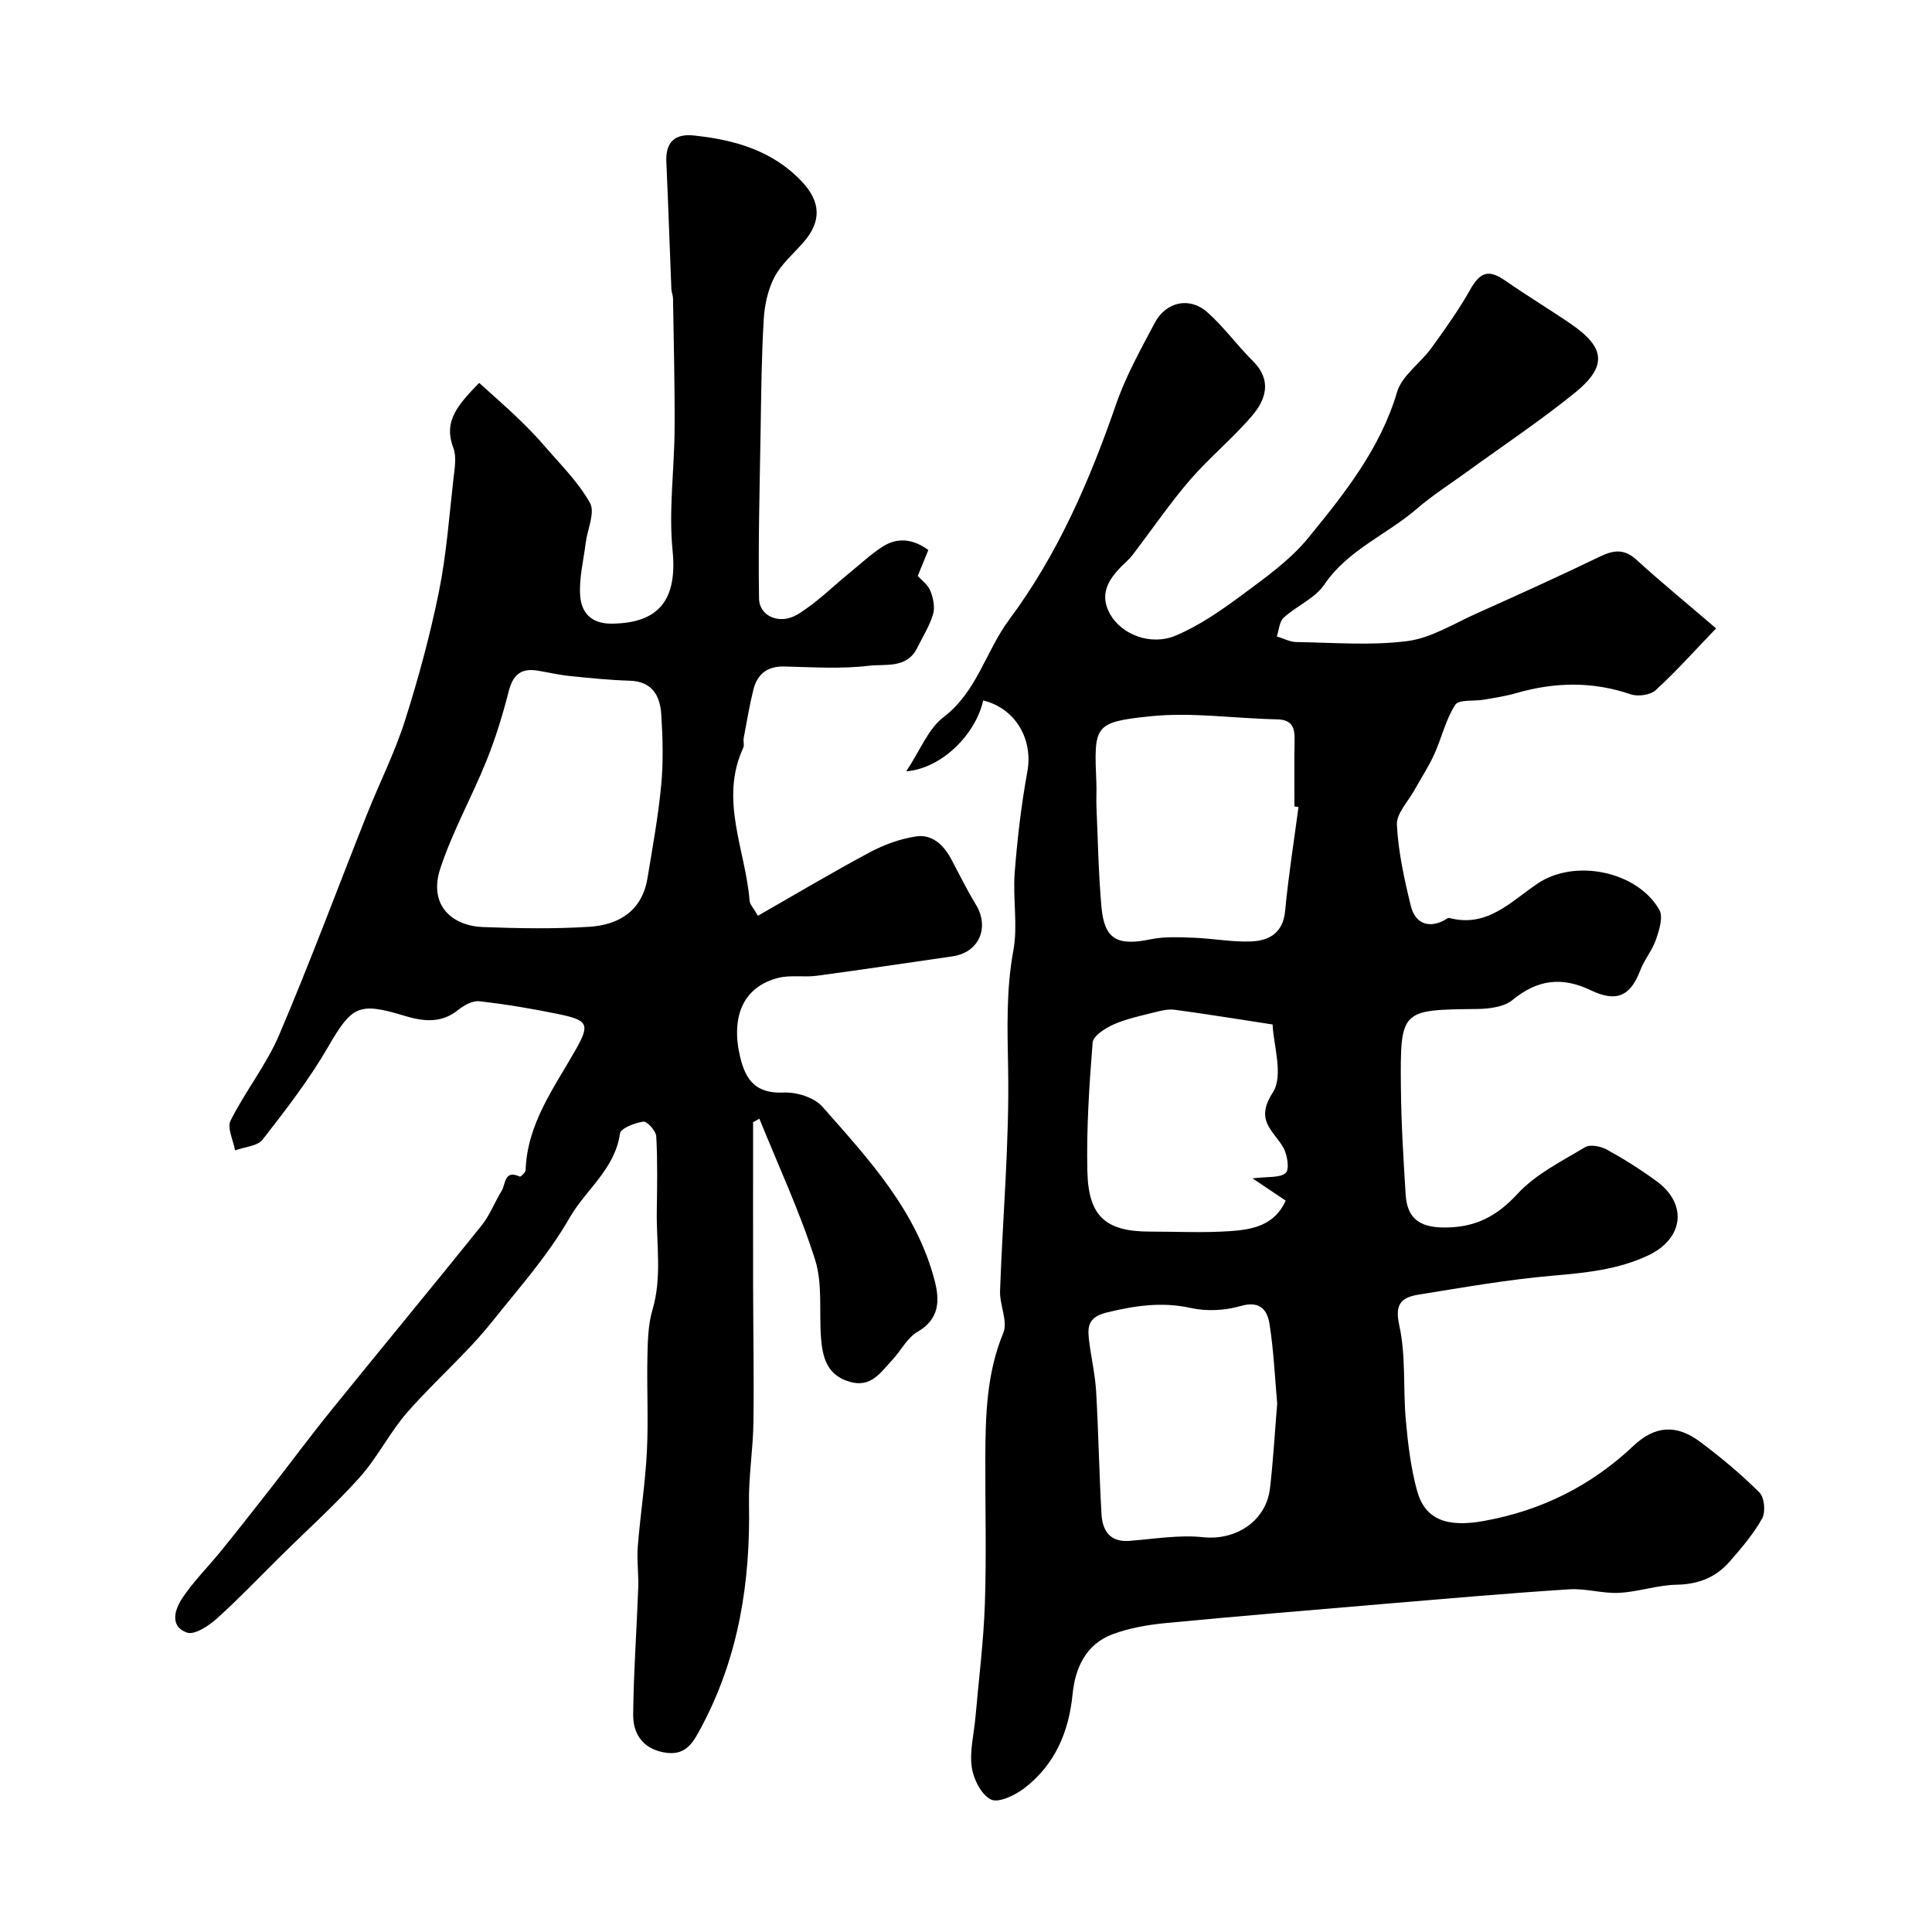
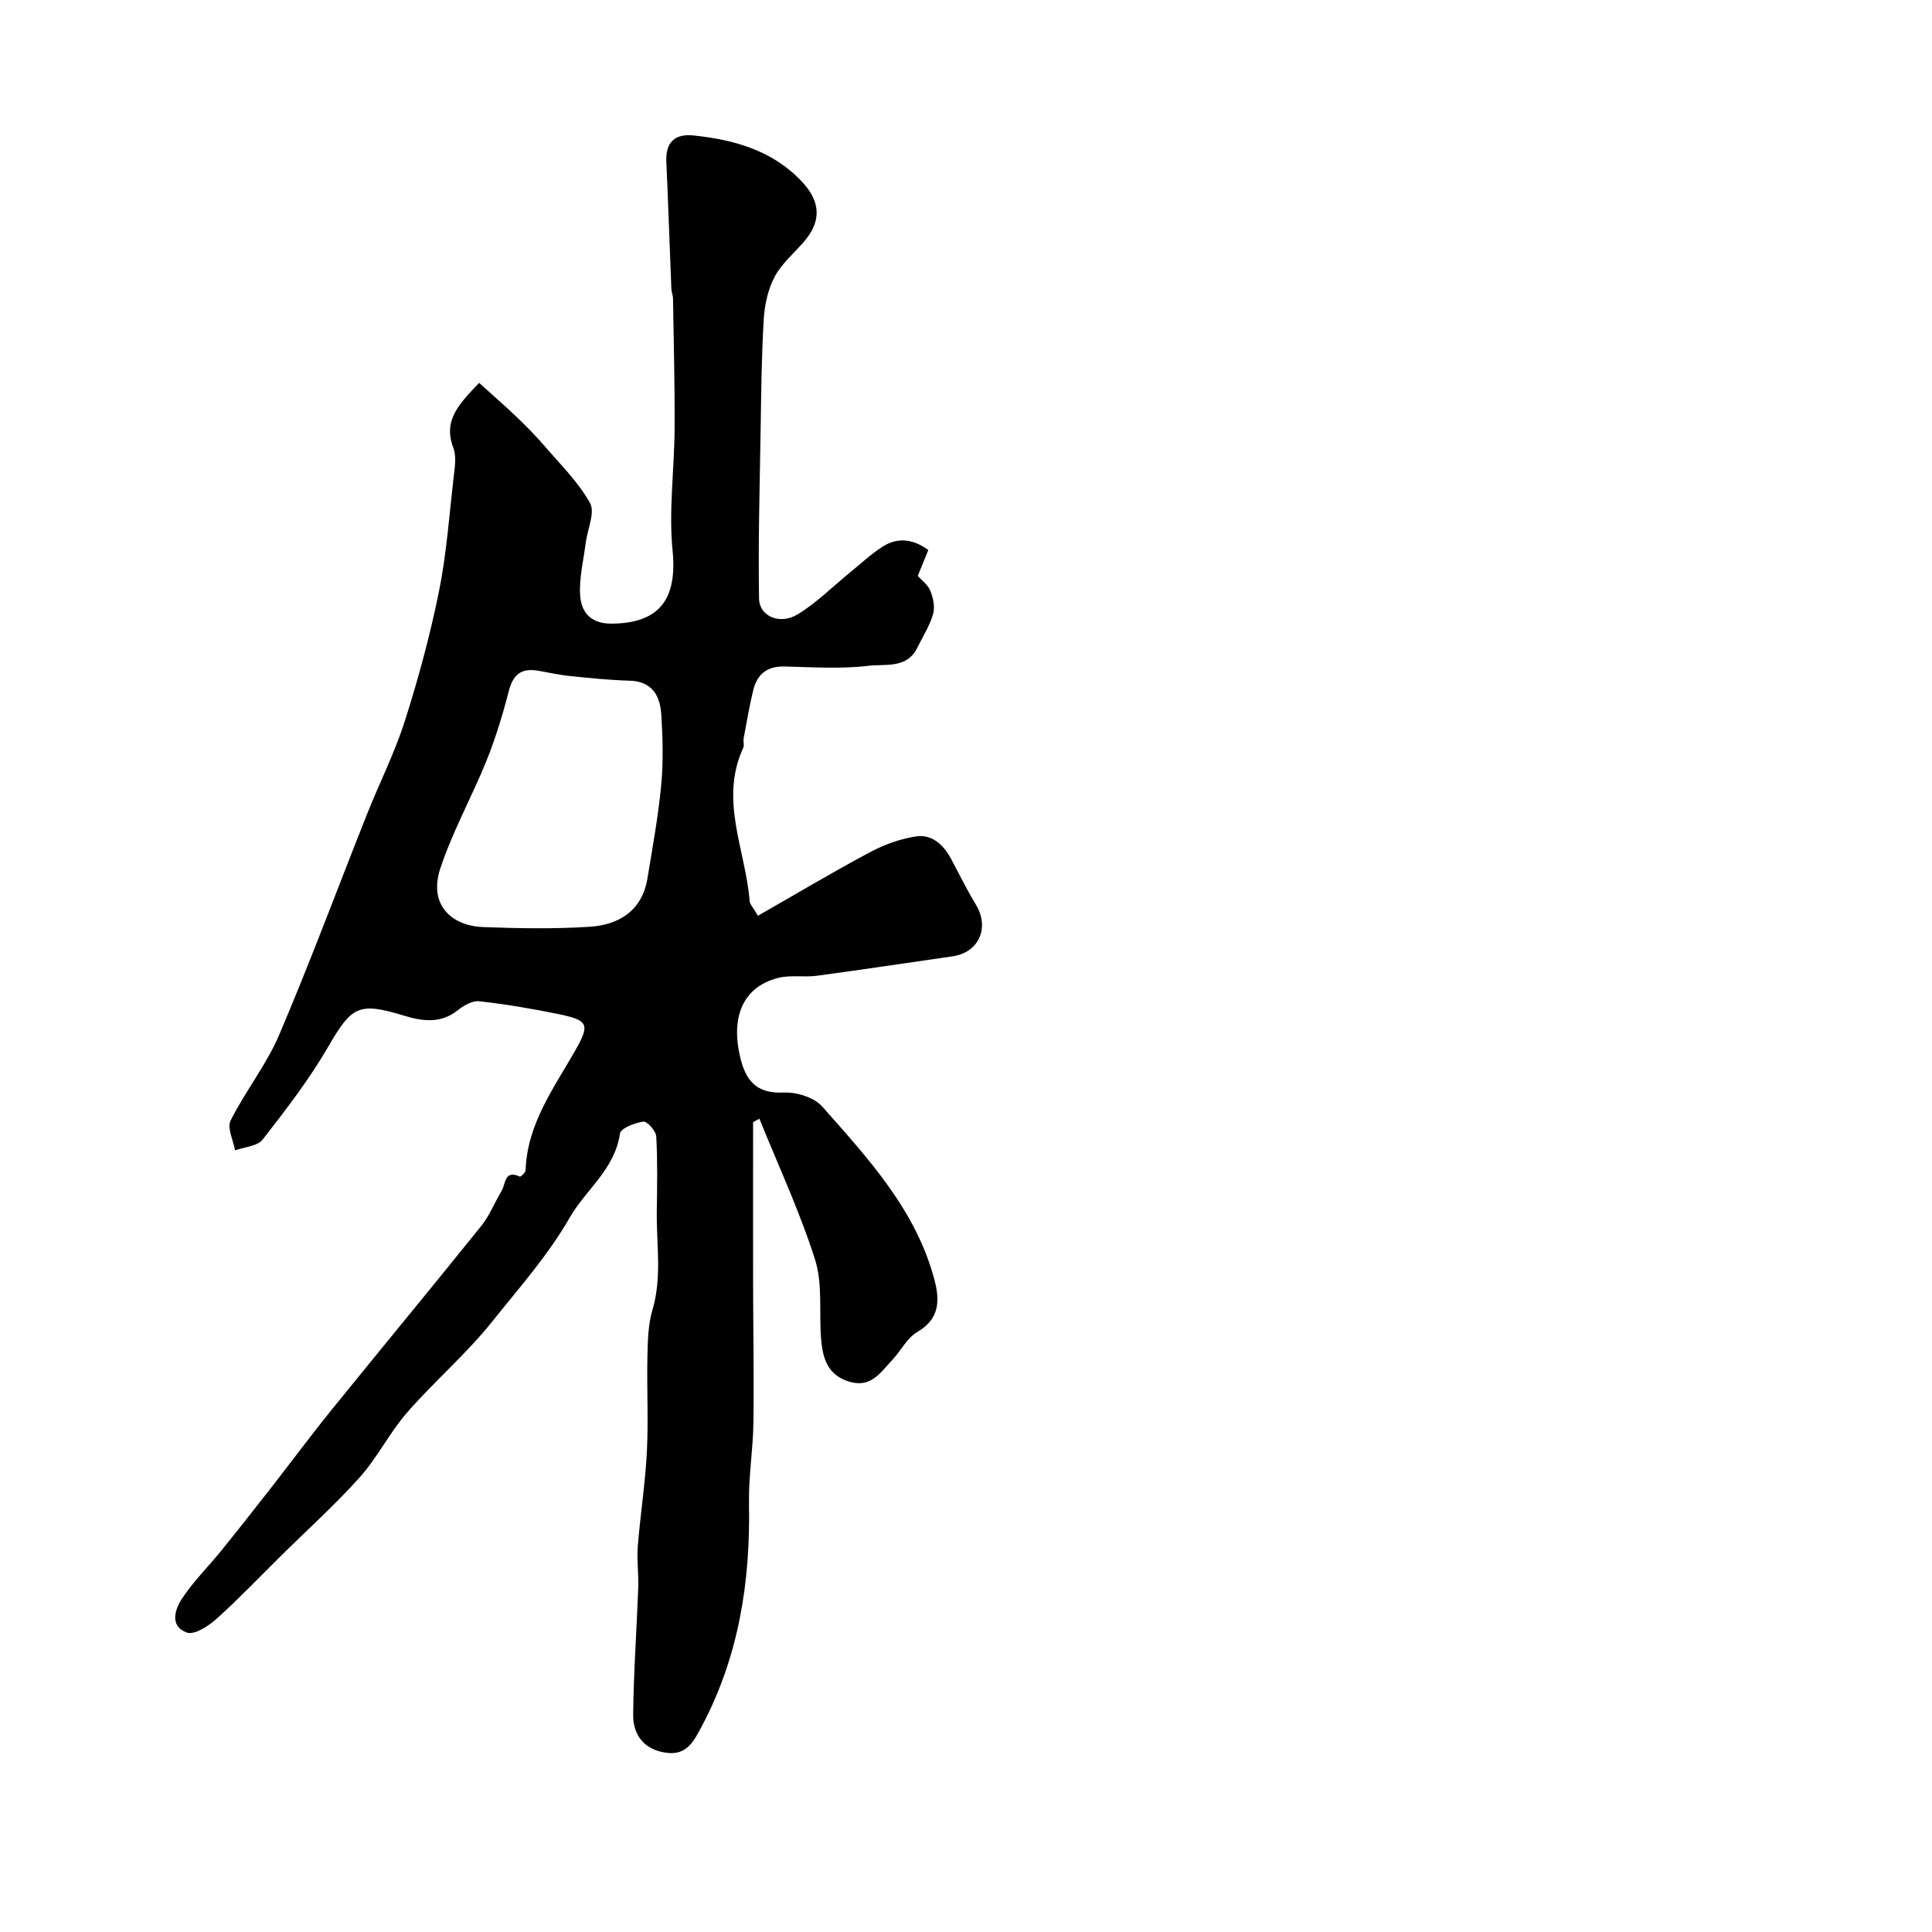
<svg xmlns="http://www.w3.org/2000/svg" enable-background="new 0 0 400 400" viewBox="0 0 400 400">
-   <path d="m203.56 145.02c-1.56 7.02-8.58 14.09-15.93 14.67 2.92-4.39 4.55-8.8 7.7-11.2 6.97-5.3 8.76-13.68 13.59-20.17 10.09-13.56 16.69-28.82 22.18-44.7 2.02-5.83 5.1-11.33 8-16.81 2.3-4.34 7.19-5.41 10.84-2.19 3.44 3.04 6.17 6.87 9.45 10.12 3.99 3.96 2.74 7.94-.17 11.35-3.98 4.67-8.81 8.61-12.82 13.25-4.17 4.83-7.78 10.13-11.65 15.22-.4.53-.83 1.04-1.31 1.49-3.27 3.05-6.25 6.39-3.6 11.11 2.41 4.28 8.48 6.58 13.56 4.44 4.93-2.08 9.49-5.26 13.82-8.47 4.81-3.57 9.87-7.16 13.61-11.73 7.49-9.17 14.93-18.45 18.43-30.26 1.01-3.4 4.79-5.92 7.05-9.03 2.85-3.92 5.68-7.9 8.06-12.11 2.11-3.74 3.84-4.3 7.38-1.83 4.41 3.07 9.03 5.85 13.46 8.88 7.2 4.92 7.61 8.82.75 14.36-7.19 5.8-14.91 10.95-22.4 16.39-3.43 2.49-7.04 4.78-10.23 7.54-6.24 5.39-14.26 8.48-19.16 15.71-1.94 2.85-5.72 4.39-8.39 6.82-.91.83-.98 2.57-1.43 3.89 1.35.41 2.7 1.15 4.06 1.17 7.66.11 15.42.77 22.96-.2 4.93-.63 9.59-3.6 14.29-5.7 8.58-3.84 17.14-7.72 25.6-11.8 2.84-1.37 5.03-1.64 7.56.67 4.98 4.55 10.21 8.82 16.48 14.2-4.42 4.6-8.27 8.91-12.52 12.8-1.1 1.01-3.67 1.36-5.16.85-7.92-2.71-15.75-2.54-23.69-.25-2.18.63-4.46.97-6.7 1.36-2.04.36-5.19-.09-5.93 1.05-1.99 3.08-2.82 6.88-4.36 10.28-1.16 2.55-2.73 4.92-4.09 7.38-1.31 2.39-3.76 4.86-3.64 7.19.29 5.63 1.53 11.27 2.88 16.78.79 3.23 3.19 4.79 6.68 3.13.44-.21.94-.7 1.3-.61 7.84 2.06 12.69-3.37 18.27-7.13 7.73-5.22 20.68-2.54 25.21 5.45.83 1.46-.02 4.17-.68 6.1-.77 2.25-2.43 4.2-3.28 6.44-2.03 5.31-4.89 6.67-10.27 4.09-5.91-2.83-11.01-2.23-16.16 2.02-1.78 1.47-4.86 1.84-7.36 1.87-15.8.18-15.9.1-15.76 16.2.07 7.43.52 14.85.99 22.27.3 4.69 2.69 6.7 7.74 6.77 6.49.08 11.01-2.18 15.44-6.99 3.74-4.06 9.1-6.71 13.95-9.63 1.06-.64 3.27-.2 4.54.5 3.56 1.96 7.02 4.15 10.3 6.55 6.46 4.75 5.56 11.87-1.72 15.33-6.31 2.99-13 3.62-19.85 4.22-9.25.8-18.44 2.42-27.62 3.9-3.35.54-5.16 1.65-4.12 6.31 1.42 6.36.78 13.16 1.37 19.73.44 4.87 1.03 9.79 2.3 14.49 1.65 6.1 6.2 7.73 13.86 6.35 11.92-2.15 22.2-7.27 31.01-15.59 4.4-4.16 8.87-4.44 13.7-.84 4.34 3.23 8.52 6.73 12.35 10.54 1.03 1.03 1.3 4.05.55 5.38-1.82 3.25-4.31 6.16-6.79 8.99-2.84 3.24-6.47 4.64-10.93 4.72-3.97.07-7.9 1.48-11.88 1.68-3.42.18-6.91-.95-10.33-.73-12.47.8-24.92 1.89-37.37 2.94-15.4 1.3-30.81 2.58-46.2 4.05-3.71.36-7.51 1.02-10.98 2.31-5.5 2.06-7.74 6.93-8.28 12.38-.78 7.91-3.68 14.66-10.01 19.51-1.91 1.46-5.32 3.1-6.9 2.33-2-.99-3.62-4.24-3.97-6.71-.47-3.32.46-6.83.76-10.26.69-7.86 1.69-15.71 1.96-23.59.34-10.15.05-20.33.09-30.49.04-8.68.29-17.25 3.72-25.55.99-2.39-.77-5.78-.67-8.69.54-15.37 1.95-30.75 1.67-46.1-.15-8.24-.42-16.25 1.09-24.42.95-5.19-.14-10.72.27-16.05.54-7.01 1.36-14.03 2.62-20.94 1.21-6.62-2.33-13.06-9.14-14.75zm65.28 22.06c-.28-.04-.56-.07-.84-.11 0-4.5-.07-9 .03-13.49.06-2.65-.32-4.49-3.66-4.55-8.75-.17-17.6-1.53-26.23-.63-11.72 1.22-11.64 1.93-11.15 13.75.07 1.66-.05 3.33.02 5 .3 6.92.42 13.87 1.04 20.77.6 6.68 3.28 8.08 10.18 6.65 2.87-.59 5.94-.43 8.91-.32 3.94.14 7.88.91 11.79.77 3.81-.14 6.73-1.72 7.15-6.39.67-7.19 1.82-14.31 2.76-21.45zm-4.41 123.51c-.48-5.35-.72-10.96-1.59-16.47-.45-2.87-1.95-4.89-5.94-3.73-3.23.94-7.05 1.15-10.32.42-6.02-1.34-11.56-.49-17.42.92-4.21 1.02-4 3.31-3.62 6.27.44 3.4 1.22 6.78 1.41 10.19.48 8.42.62 16.85 1.1 25.27.2 3.4 1.69 5.88 5.8 5.56 5.08-.39 10.25-1.29 15.25-.76 6.72.72 13.06-3.29 13.84-10.16.67-5.72.99-11.48 1.49-17.51zm-5.1-46.62c3.18-.41 5.66-.06 6.87-1.13.8-.71.34-3.78-.5-5.25-2.06-3.56-5.96-5.58-2.19-11.37 2.3-3.53.11-9.98-.03-14.11-7.71-1.18-13.98-2.21-20.28-3.05-1.4-.18-2.92.21-4.33.57-2.82.71-5.72 1.32-8.35 2.49-1.71.76-4.19 2.35-4.3 3.73-.71 8.89-1.3 17.83-1.09 26.73.22 9.35 3.88 12.41 12.99 12.41 5.49 0 11 .28 16.46-.09 4.6-.31 9.28-1.12 11.61-6.32-2.35-1.58-4.4-2.95-6.86-4.61z" fill="#010000" />
  <path d="m155.92 232.34c0 11.19-.02 22.38 0 33.57.02 9.53.2 19.07.07 28.6-.08 5.6-1.02 11.21-.92 16.8.31 16.15-2.1 31.63-9.77 46.09-1.64 3.09-3.07 5.96-7.11 5.52-4.63-.51-7.14-3.52-7.1-7.92.09-8.76.73-17.52 1.05-26.29.1-2.85-.32-5.74-.09-8.58.52-6.54 1.55-13.05 1.88-19.59.33-6.51-.03-13.06.11-19.58.07-3.27.13-6.67 1.04-9.75 2.01-6.77.81-13.57.9-20.36.07-5.19.18-10.39-.11-15.56-.06-1.14-1.89-3.18-2.67-3.07-1.76.24-4.68 1.37-4.84 2.46-1.06 7.42-7.07 11.6-10.4 17.4-4.55 7.92-10.49 14.56-16.05 21.53-5.34 6.69-11.96 12.35-17.61 18.82-3.63 4.16-6.14 9.31-9.81 13.42-5.03 5.63-10.68 10.7-16.06 16.02-4.5 4.44-8.87 9.03-13.56 13.26-1.67 1.5-4.6 3.42-6.16 2.88-3.67-1.29-2.5-4.85-.95-7.16 2.34-3.5 5.39-6.52 8.05-9.8 3.44-4.25 6.83-8.56 10.2-12.87 4.22-5.41 8.31-10.94 12.63-16.27 10.31-12.75 20.78-25.38 31.05-38.16 1.72-2.14 2.72-4.83 4.17-7.2.85-1.4.52-4.44 3.76-2.95.18.08 1.18-.84 1.2-1.31.33-9.63 5.87-17.03 10.36-24.94 3.03-5.34 2.56-6.13-3.64-7.41-5.4-1.11-10.85-2.03-16.32-2.64-1.41-.16-3.21.87-4.43 1.85-3.56 2.84-7.35 2.29-11.19 1.12-9.4-2.87-10.8-1.92-15.68 6.5-3.91 6.74-8.73 12.99-13.54 19.16-1.08 1.39-3.77 1.53-5.71 2.24-.37-2.08-1.69-4.65-.93-6.17 3.05-6.08 7.42-11.54 10.07-17.76 6.42-15.07 12.13-30.45 18.18-45.68 2.57-6.46 5.74-12.72 7.84-19.32 2.79-8.77 5.21-17.7 7.04-26.72 1.56-7.68 2.12-15.56 3.01-23.37.24-2.14.69-4.56-.03-6.45-2.13-5.63 1.08-8.97 5.35-13.43 2.66 2.41 5.32 4.72 7.86 7.15 1.92 1.84 3.8 3.74 5.53 5.75 3.33 3.88 7.1 7.56 9.56 11.96 1.11 1.98-.54 5.48-.89 8.3-.45 3.64-1.4 7.32-1.14 10.92.25 3.45 2.24 5.82 6.56 5.77 9.92-.1 13.56-5.12 12.57-15.15-.83-8.34.38-16.86.42-25.3.05-8.96-.19-17.93-.33-26.89-.01-.64-.31-1.28-.34-1.93-.36-8.77-.64-17.54-1.04-26.3-.19-4.09 1.72-5.92 5.68-5.5 8.44.89 16.34 3.11 22.41 9.58 3.93 4.19 4.04 8.25.31 12.52-2.05 2.36-4.57 4.48-5.99 7.17-1.37 2.59-2.06 5.76-2.24 8.72-.46 7.65-.53 15.32-.65 22.99-.19 11.63-.52 23.27-.33 34.9.06 3.68 4.3 5.5 7.97 3.28 3.89-2.35 7.18-5.68 10.73-8.57 2.29-1.86 4.46-3.92 6.93-5.49 3.03-1.92 6.19-1.62 9.42.72-.7 1.71-1.36 3.34-2.19 5.38.77.86 2.09 1.79 2.6 3.06.6 1.47 1 3.37.58 4.82-.72 2.45-2.15 4.7-3.3 7.02-2.14 4.34-6.61 3.28-10.01 3.69-5.75.69-11.65.29-17.48.15-3.57-.09-5.63 1.6-6.43 4.84-.82 3.3-1.37 6.67-2 10.02-.12.65.17 1.43-.09 1.98-4.99 10.79.48 21.15 1.32 31.68.06.74.77 1.43 1.72 3.09 7.72-4.41 15.35-8.97 23.18-13.15 2.94-1.57 6.27-2.78 9.55-3.28 3.29-.5 5.69 1.72 7.25 4.63 1.69 3.16 3.27 6.4 5.13 9.46 2.92 4.79.66 9.96-4.83 10.74-9.35 1.34-18.69 2.76-28.06 4.02-2.63.35-5.44-.2-7.97.43-7.21 1.8-9.91 7.9-7.95 16.31 1.16 4.96 3.34 7.7 9.04 7.44 2.67-.12 6.31 1.01 8 2.92 9.53 10.8 19.45 21.48 23.24 35.98 1.08 4.15 1.04 7.98-3.55 10.65-2.15 1.25-3.43 3.92-5.23 5.83-2.38 2.53-4.35 5.81-8.82 4.5-4.68-1.37-5.61-5.04-5.92-9.11-.41-5.42.36-11.19-1.24-16.21-3.16-9.93-7.6-19.45-11.52-29.15-.41.24-.86.48-1.3.73zm-44.65-93.5c-3.51-.56-5.1.97-5.96 4.34-1.24 4.86-2.73 9.7-4.6 14.35-3.02 7.48-7.02 14.61-9.54 22.25-2.58 7.83 2.66 11.94 8.83 12.16 7.34.27 14.73.41 22.05-.06 6.11-.39 10.89-3.32 12-10.04 1.06-6.43 2.24-12.86 2.85-19.35.45-4.82.32-9.72.01-14.56-.25-3.86-1.86-6.87-6.55-7-4.12-.12-8.23-.54-12.33-.96-2.26-.23-4.5-.75-6.76-1.13z" fill="#010000" />
</svg>